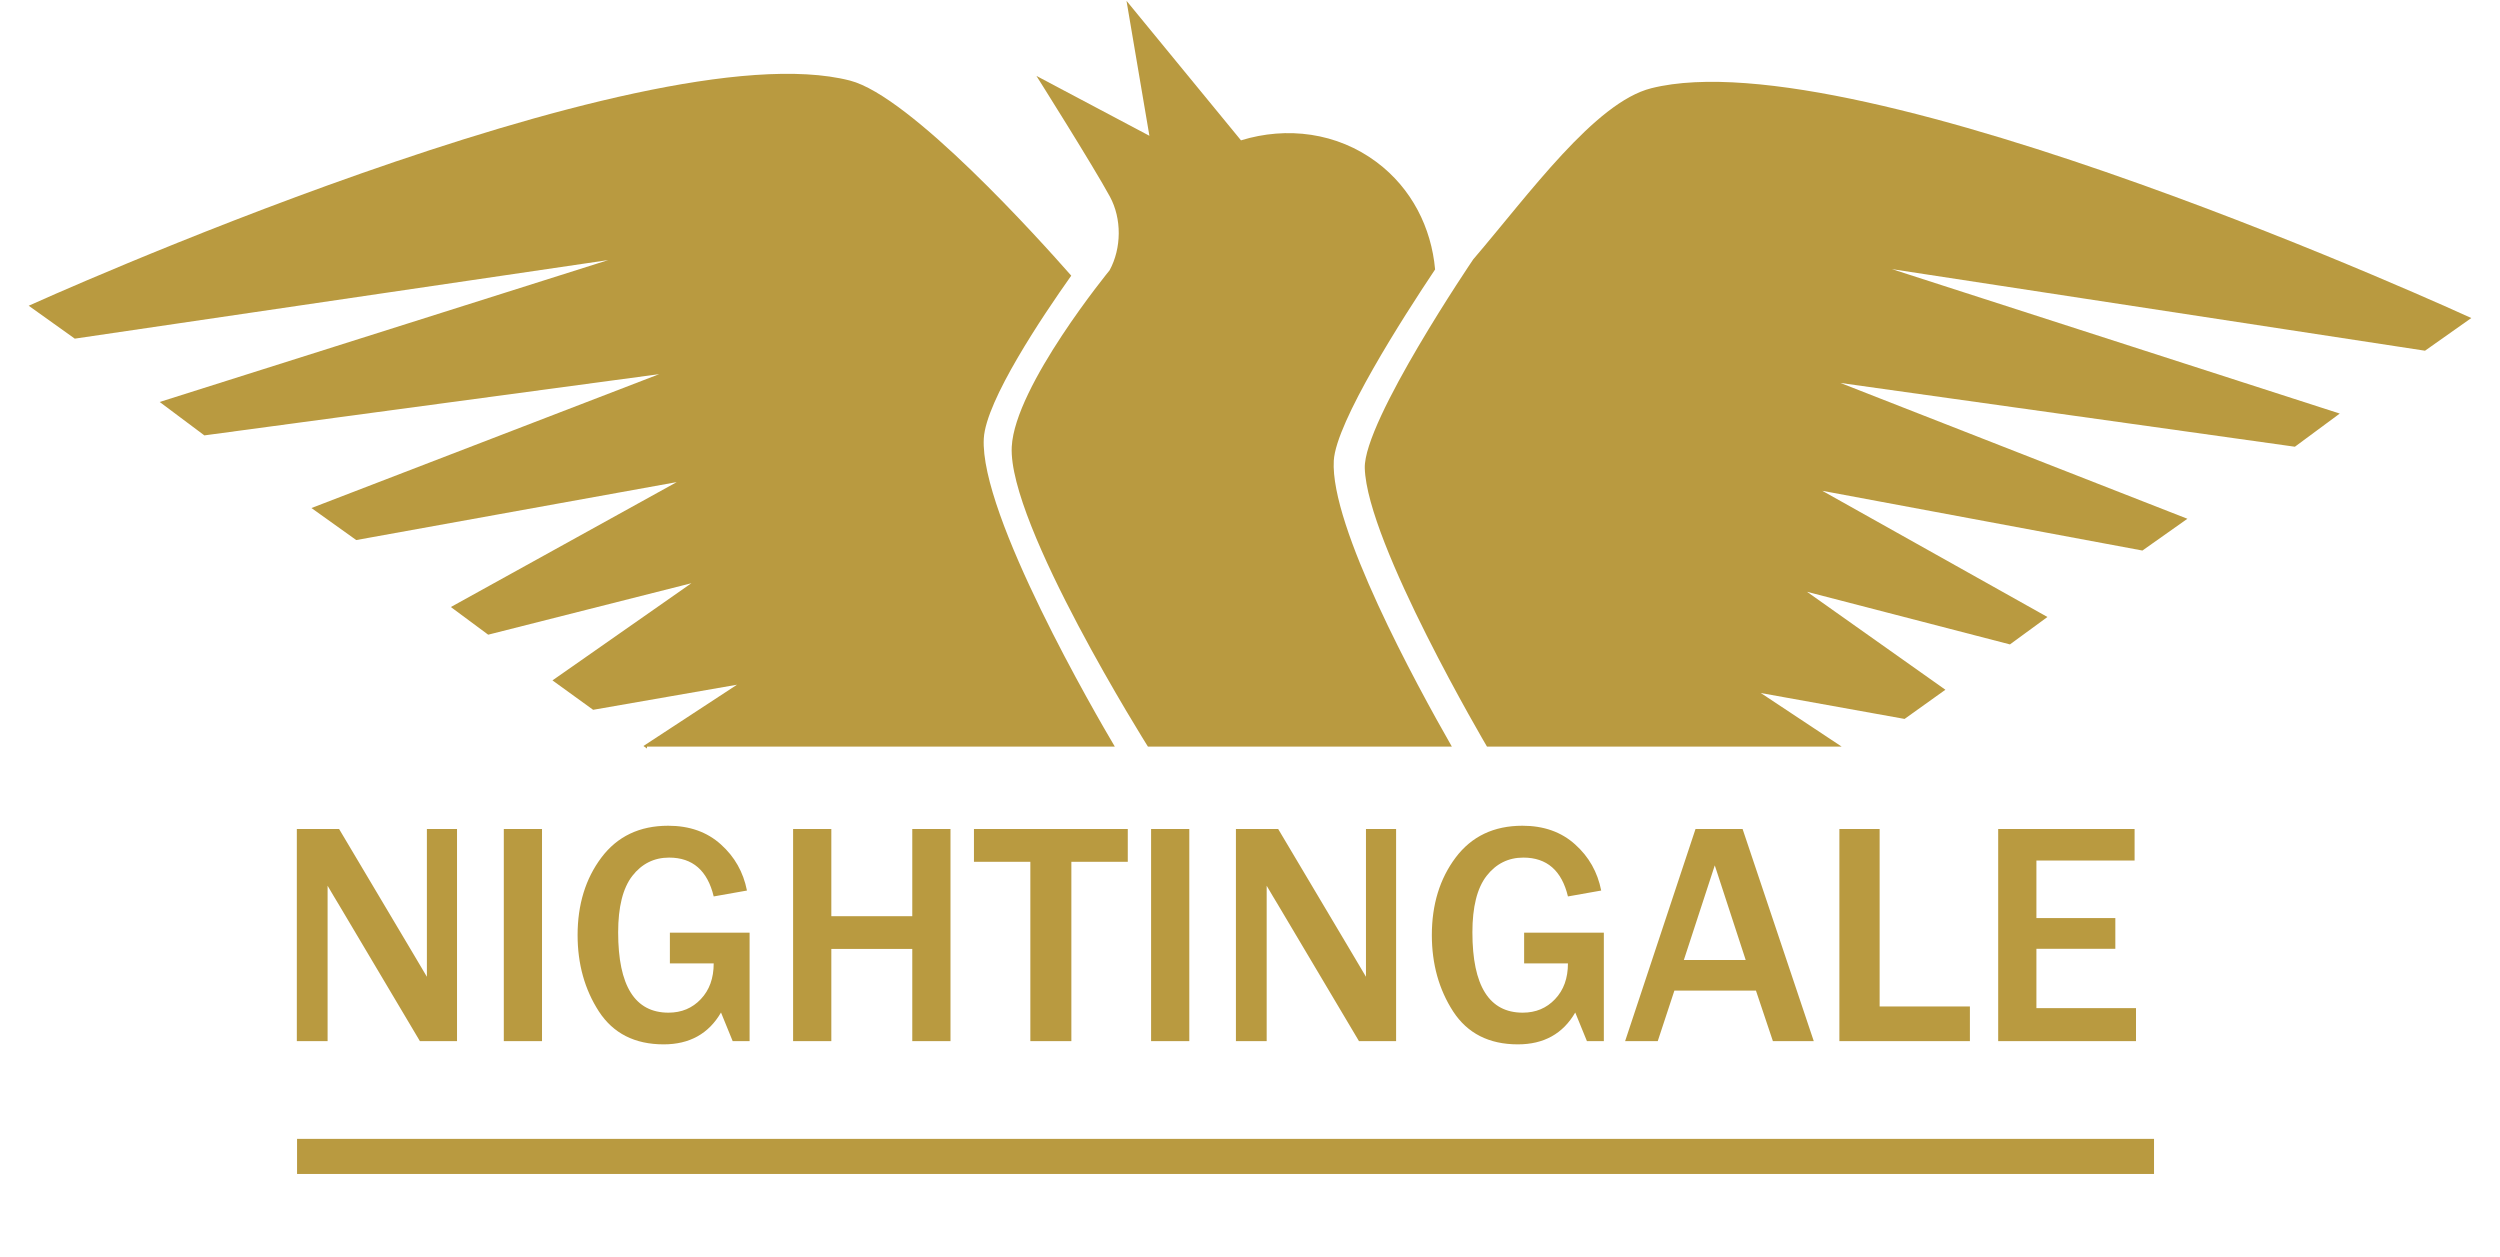
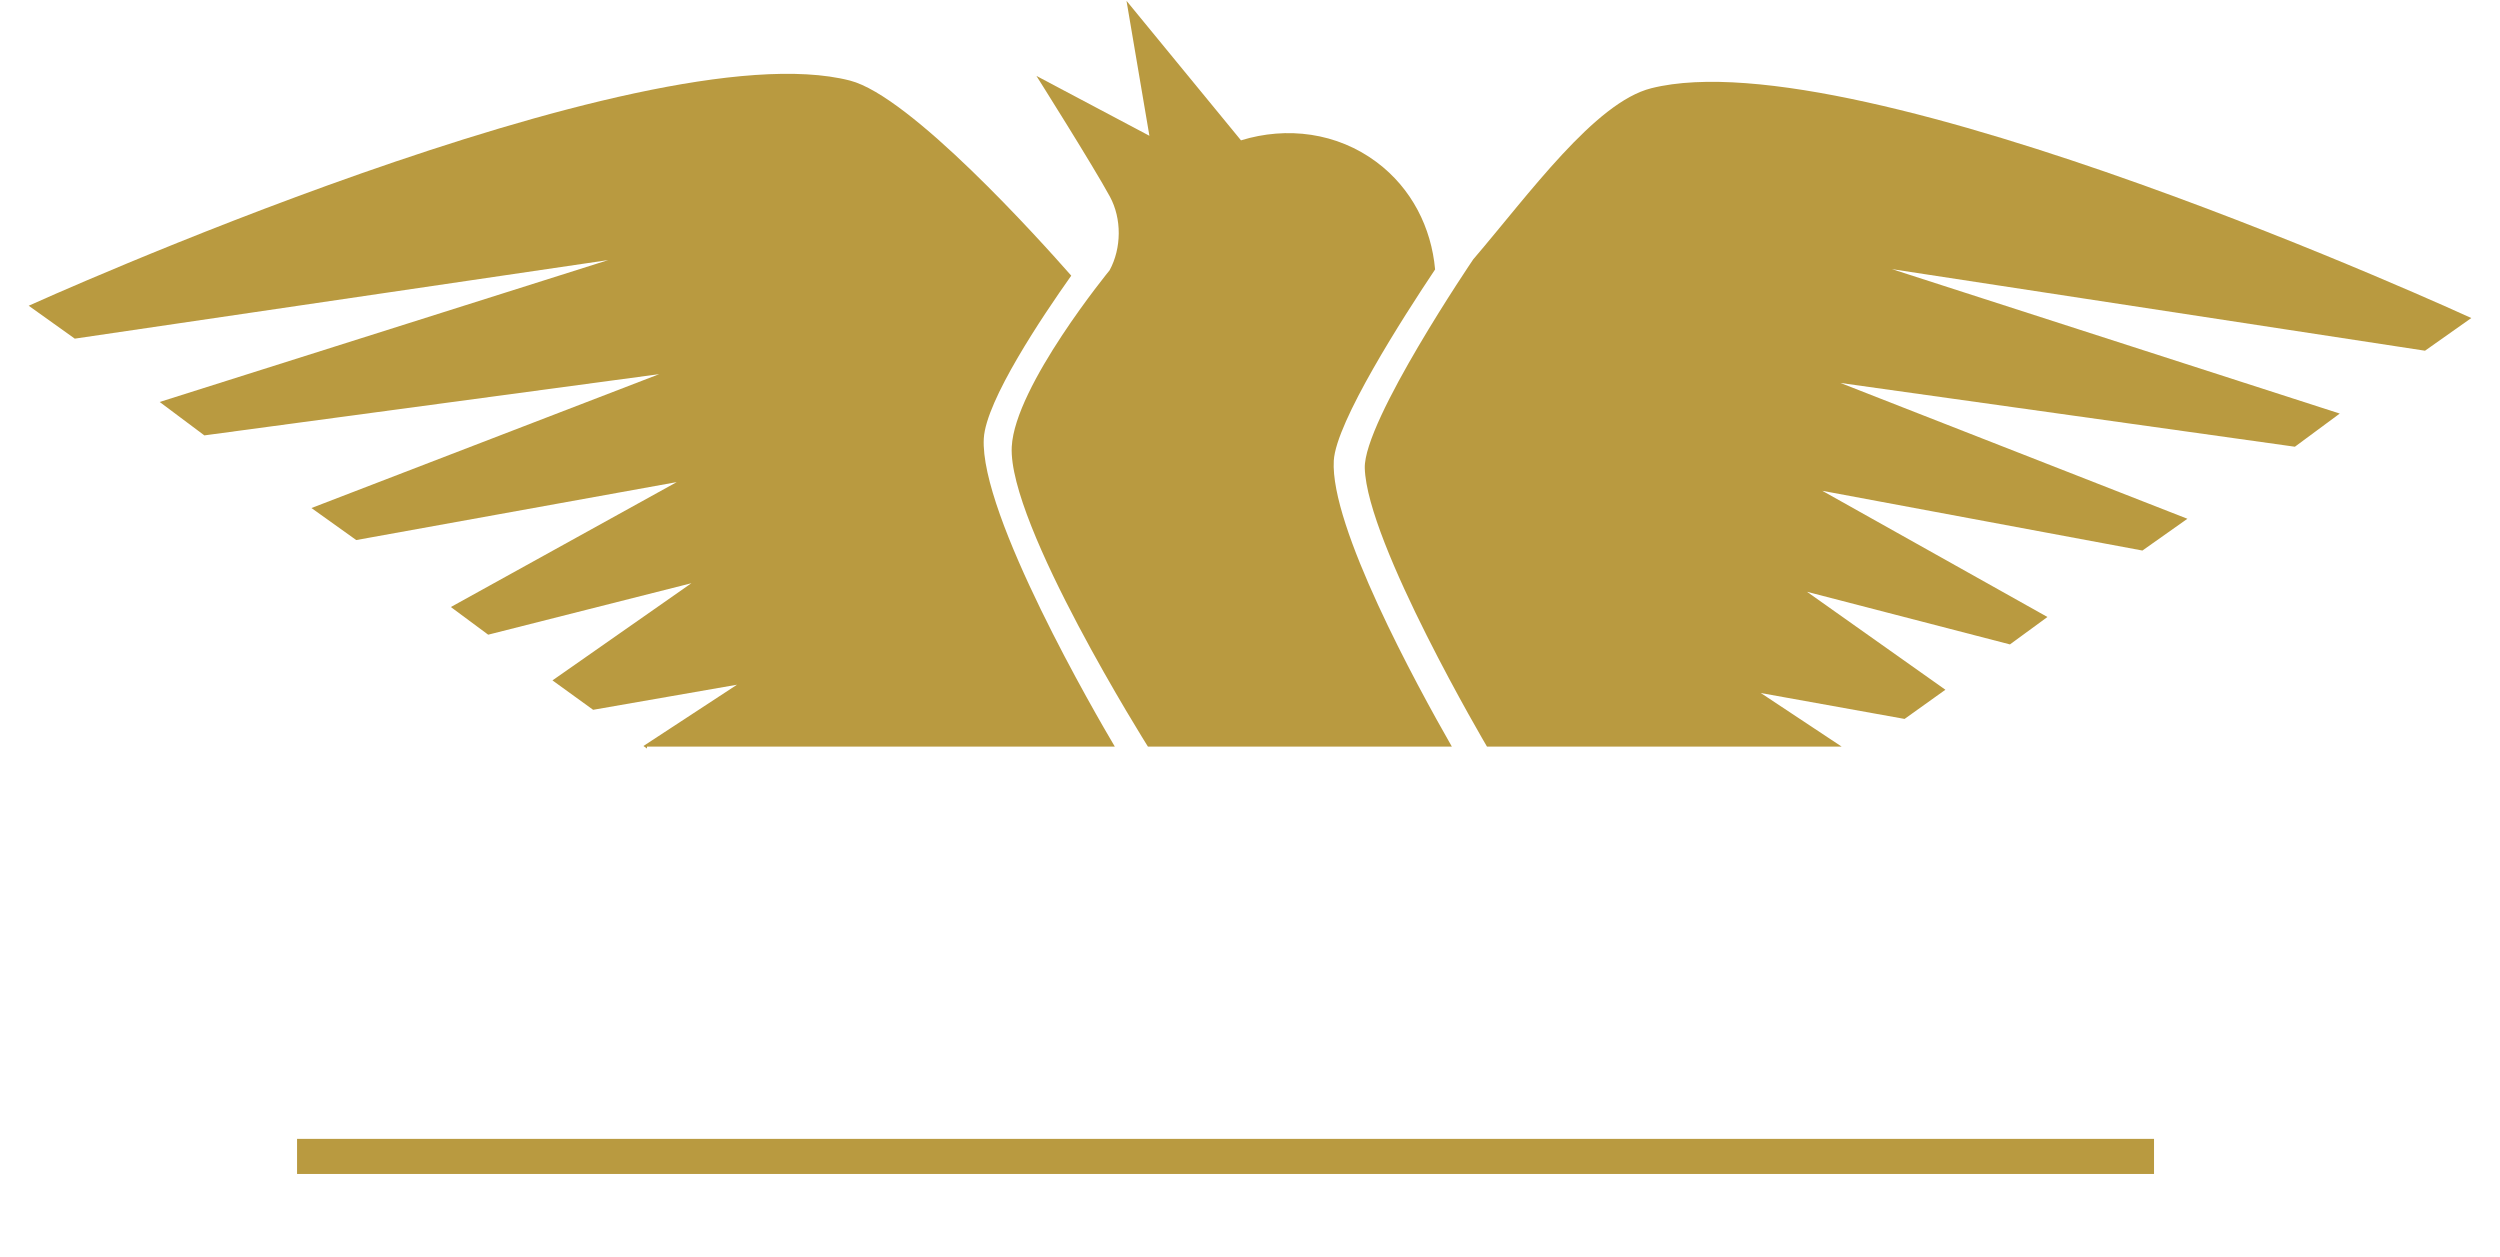
<svg xmlns="http://www.w3.org/2000/svg" width="179" height="90" viewBox="0 0 179 90" fill="none">
-   <path d="M32.723 74.543H30.064L24.302 64.842C24.213 64.693 24.068 64.452 23.868 64.119C23.779 63.97 23.642 63.737 23.456 63.418V74.543H21.253V59.357H24.279L29.597 68.302C29.642 68.376 29.964 68.921 30.565 69.937V59.357H32.723V74.543ZM38.808 74.543H36.072V59.357H38.808V74.543ZM53.671 66.777V74.543H52.459L51.624 72.496C50.742 74.016 49.373 74.776 47.519 74.776C45.45 74.776 43.904 73.99 42.88 72.418C41.864 70.845 41.356 69.025 41.356 66.955C41.356 64.767 41.923 62.917 43.058 61.404C44.2 59.884 45.795 59.123 47.842 59.123C49.37 59.123 50.627 59.569 51.613 60.459C52.599 61.341 53.222 62.442 53.482 63.763L51.101 64.185C50.656 62.331 49.592 61.404 47.908 61.404C46.833 61.404 45.954 61.842 45.272 62.717C44.597 63.592 44.26 64.938 44.26 66.755C44.26 70.59 45.461 72.507 47.864 72.507C48.798 72.507 49.57 72.184 50.178 71.539C50.793 70.894 51.101 70.041 51.101 68.98H47.964V66.777H53.671ZM68.055 74.543H65.319V67.945H59.523V74.543H56.786V59.357H59.523V65.598H65.319V59.357H68.055V74.543ZM76.71 74.543H73.773V61.705H69.735V59.357H80.749V61.705H76.71V74.543ZM85.154 74.543H82.418V59.357H85.154V74.543ZM99.961 74.543H97.302L91.54 64.842C91.451 64.693 91.306 64.452 91.106 64.119C91.017 63.97 90.88 63.737 90.694 63.418V74.543H88.492V59.357H91.518L96.835 68.302C96.88 68.376 97.202 68.921 97.803 69.937V59.357H99.961V74.543ZM114.835 66.777V74.543H113.623L112.788 72.496C111.906 74.016 110.537 74.776 108.683 74.776C106.614 74.776 105.068 73.99 104.044 72.418C103.028 70.845 102.52 69.025 102.52 66.955C102.52 64.767 103.087 62.917 104.222 61.404C105.364 59.884 106.959 59.123 109.006 59.123C110.534 59.123 111.791 59.569 112.777 60.459C113.763 61.341 114.386 62.442 114.646 63.763L112.265 64.185C111.82 62.331 110.756 61.404 109.072 61.404C107.997 61.404 107.118 61.842 106.436 62.717C105.761 63.592 105.424 64.938 105.424 66.755C105.424 70.59 106.625 72.507 109.028 72.507C109.962 72.507 110.734 72.184 111.342 71.539C111.958 70.894 112.265 70.041 112.265 68.98H109.128V66.777H114.835ZM129.865 74.543H126.939L125.726 70.927H119.886L118.695 74.543H116.359L121.399 59.357H124.77L129.865 74.543ZM124.992 68.735L122.778 61.96L120.564 68.735H124.992ZM141.045 74.543H131.7V59.357H134.582V72.062H141.045V74.543ZM152.938 74.543H143.07V59.357H152.837V61.615H145.807V65.732H151.458V67.934H145.807V72.184H152.938V74.543Z" fill="#B99A40" />
  <path d="M176.945 22.771C176.945 22.771 133.061 2.594 118.232 6.318C114.2 7.33 109.496 13.882 105.484 18.57C105.484 18.57 97.624 30.151 97.718 33.517C97.869 38.872 106.468 53.457 106.468 53.457H131.863L126.075 49.621L136.368 51.475L139.29 49.386L129.383 42.373L143.912 46.14L146.596 44.176L130.475 35.141L153.397 39.419L156.618 37.144L131.773 27.419L164.314 31.986L167.526 29.611L135.463 19.27L173.631 25.111L176.945 22.771Z" fill="#B99A40" />
  <path d="M95.499 32.982C95.658 30.212 100.446 22.744 102.753 19.292C102.485 16.298 101.078 13.488 98.571 11.612C95.732 9.487 92.137 9.037 88.855 10.049L80.658 0.059L82.297 9.722L74.209 5.436C74.209 5.436 78.261 11.856 79.469 14.078C80.328 15.66 80.305 17.771 79.449 19.351C79.449 19.351 72.663 27.634 72.441 31.989C72.158 37.525 82.191 53.456 82.191 53.456H103.952C101.393 48.983 95.229 37.675 95.499 32.982Z" fill="#B99A40" />
  <path d="M70.44 31.387C70.596 28.67 74.637 22.649 76.701 19.737C74.444 17.169 65.199 6.884 60.86 5.769C46.051 1.962 2.055 21.891 2.055 21.891L5.354 24.247L43.554 18.62L11.433 28.781L14.632 31.174L47.199 26.789L22.299 36.375L25.507 38.668L48.453 34.519L32.281 43.463L34.954 45.444L49.505 41.758L39.557 48.716L42.468 50.822L52.771 49.025L46.07 53.413L46.324 53.596V53.456H79.82C78.552 51.316 70.126 36.857 70.44 31.387Z" fill="#B99A40" />
  <path d="M154.228 81.543H21.269V84.056H154.228V81.543Z" fill="#B99A40" />
</svg>